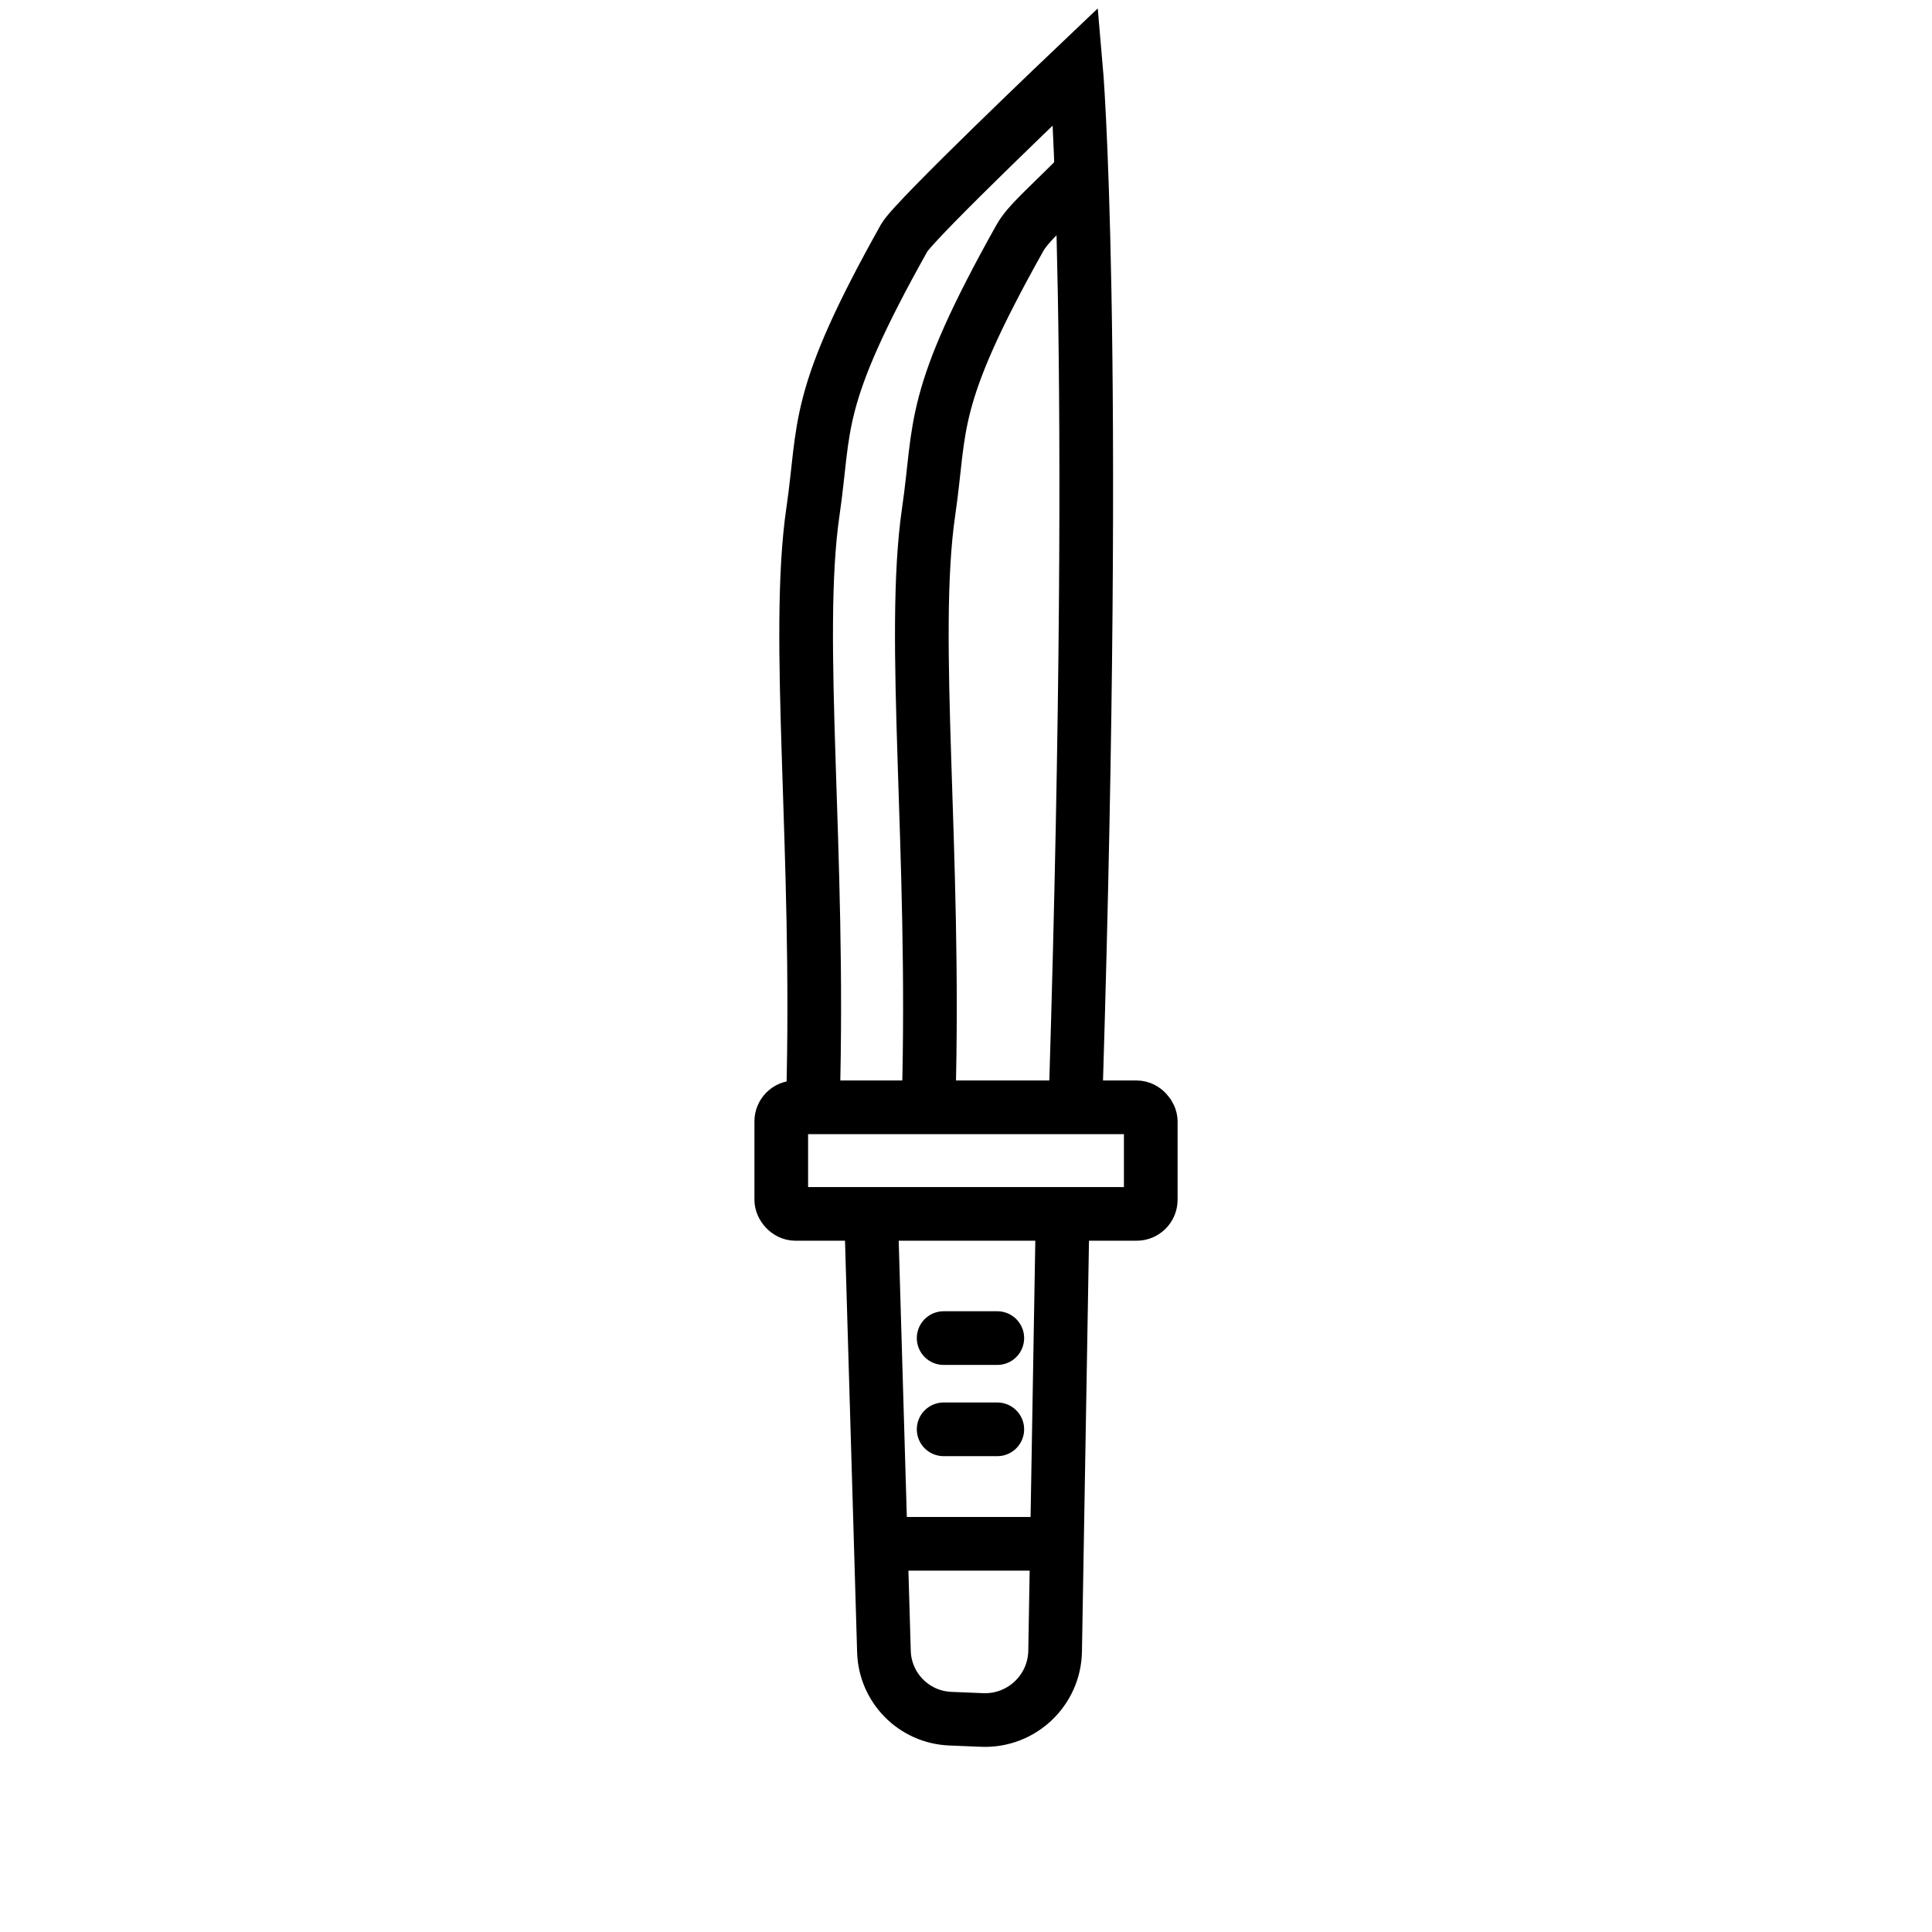
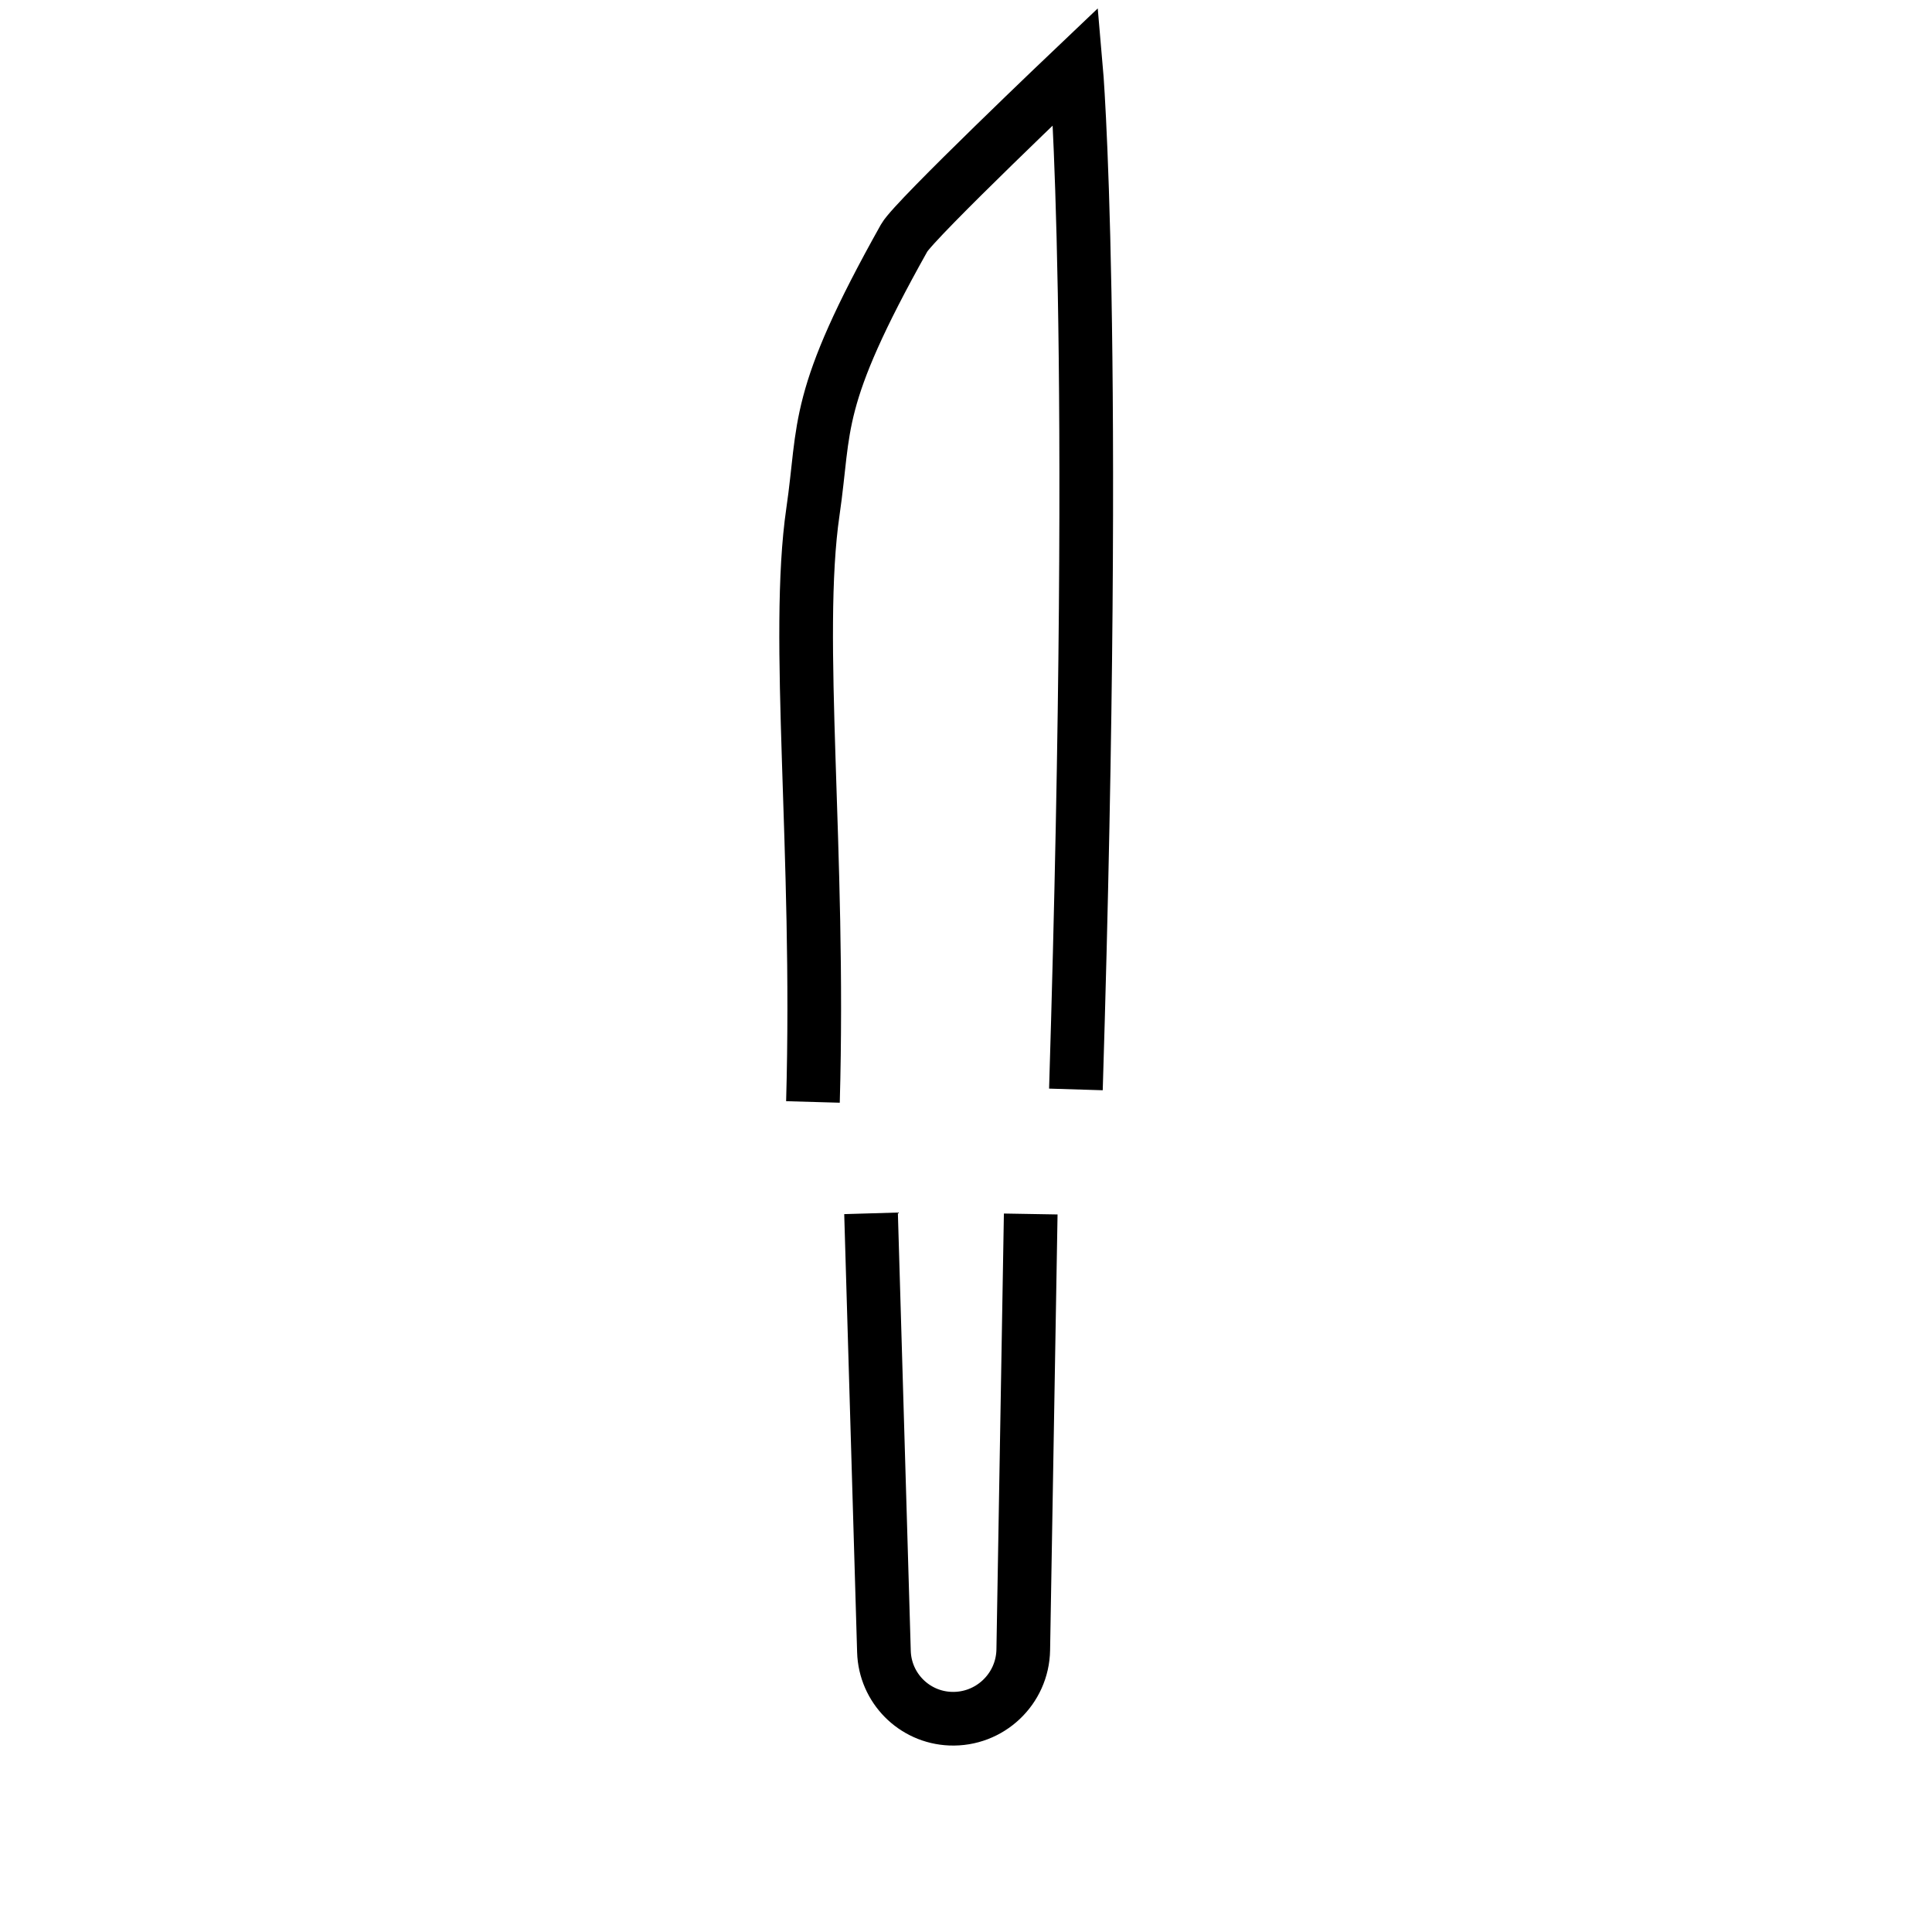
<svg xmlns="http://www.w3.org/2000/svg" id="Ebene_1" data-name="Ebene 1" viewBox="0 0 1080 1080">
  <defs>
    <style> .cls-1 { stroke-linecap: round; } .cls-1, .cls-2 { fill: none; stroke: #000; stroke-miterlimit: 10; stroke-width: 30px; } </style>
  </defs>
  <g>
-     <path class="cls-2" d="M486.92,678.26l7.21,244.99c.6,20.29,16.78,36.67,37.07,37.5l17.81.73c22,.9,40.44-16.49,40.81-38.51l4.17-243.61" />
-     <rect class="cls-2" x="436.73" y="619" width="206.55" height="59.57" rx="7.88" ry="7.88" />
+     <path class="cls-2" d="M486.92,678.26l7.21,244.99c.6,20.29,16.78,36.67,37.07,37.5c22,.9,40.44-16.49,40.81-38.51l4.17-243.61" />
  </g>
-   <path class="cls-2" d="M486.44,863h91" />
  <path class="cls-2" d="M454.44,616c4-141-10.29-259.46,0-330,7.1-48.63,0-62,51-153,5.72-10.21,96-96,96-96,0,0,13,147,0,572" />
-   <path class="cls-2" d="M519.11,616.05c4-141-10.29-259.46,0-330,7.1-48.63,0-62,51-153,4.56-8.14,14.56-16.4,32.1-34.08" />
-   <line class="cls-1" x1="527.5" y1="799" x2="557.5" y2="799" />
-   <line class="cls-1" x1="527.5" y1="748" x2="557.5" y2="748" />
</svg>